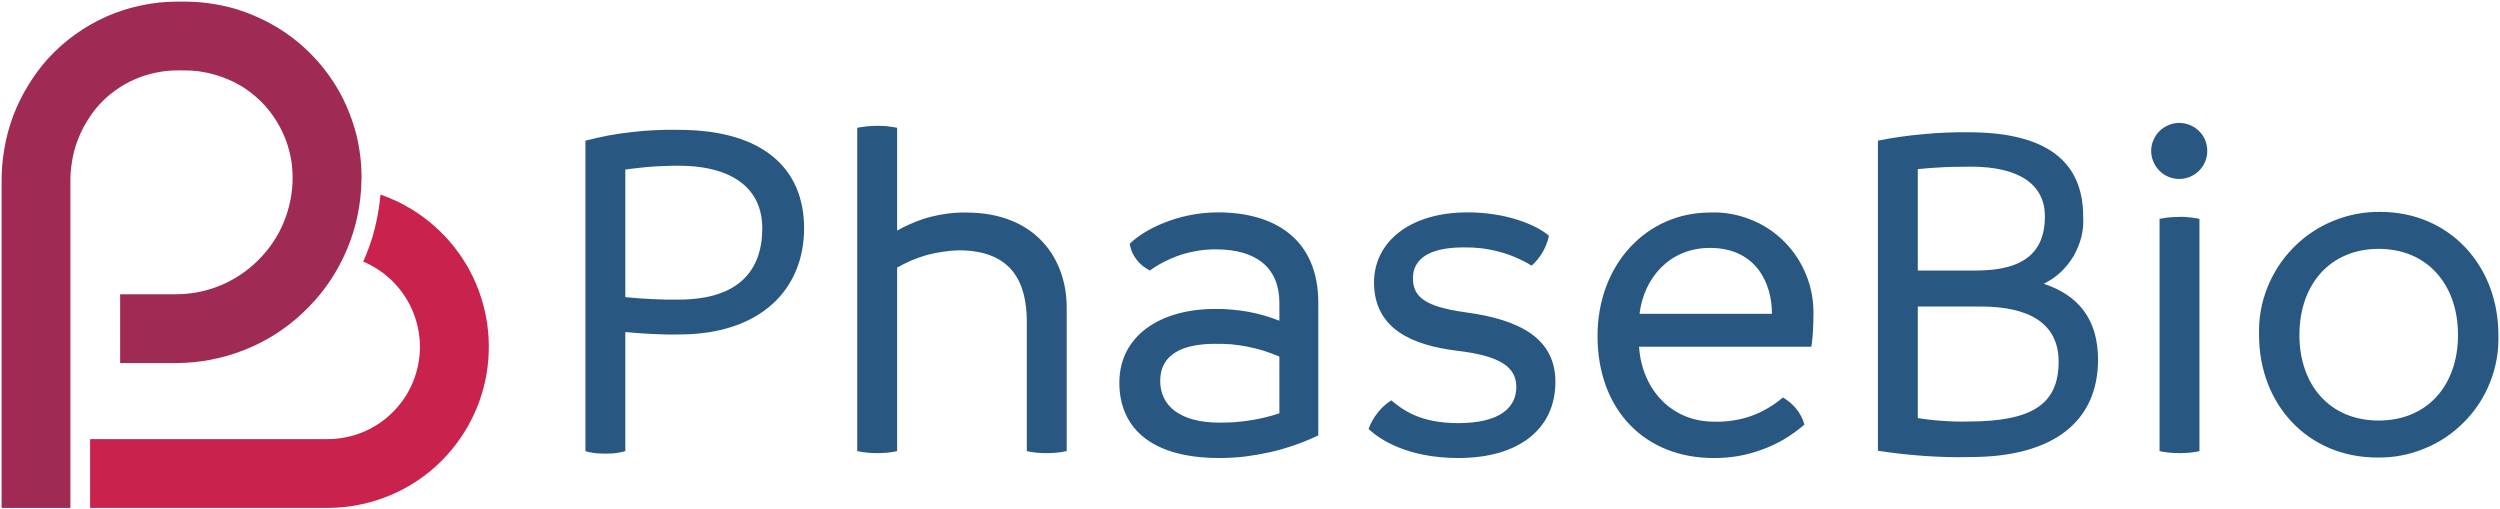
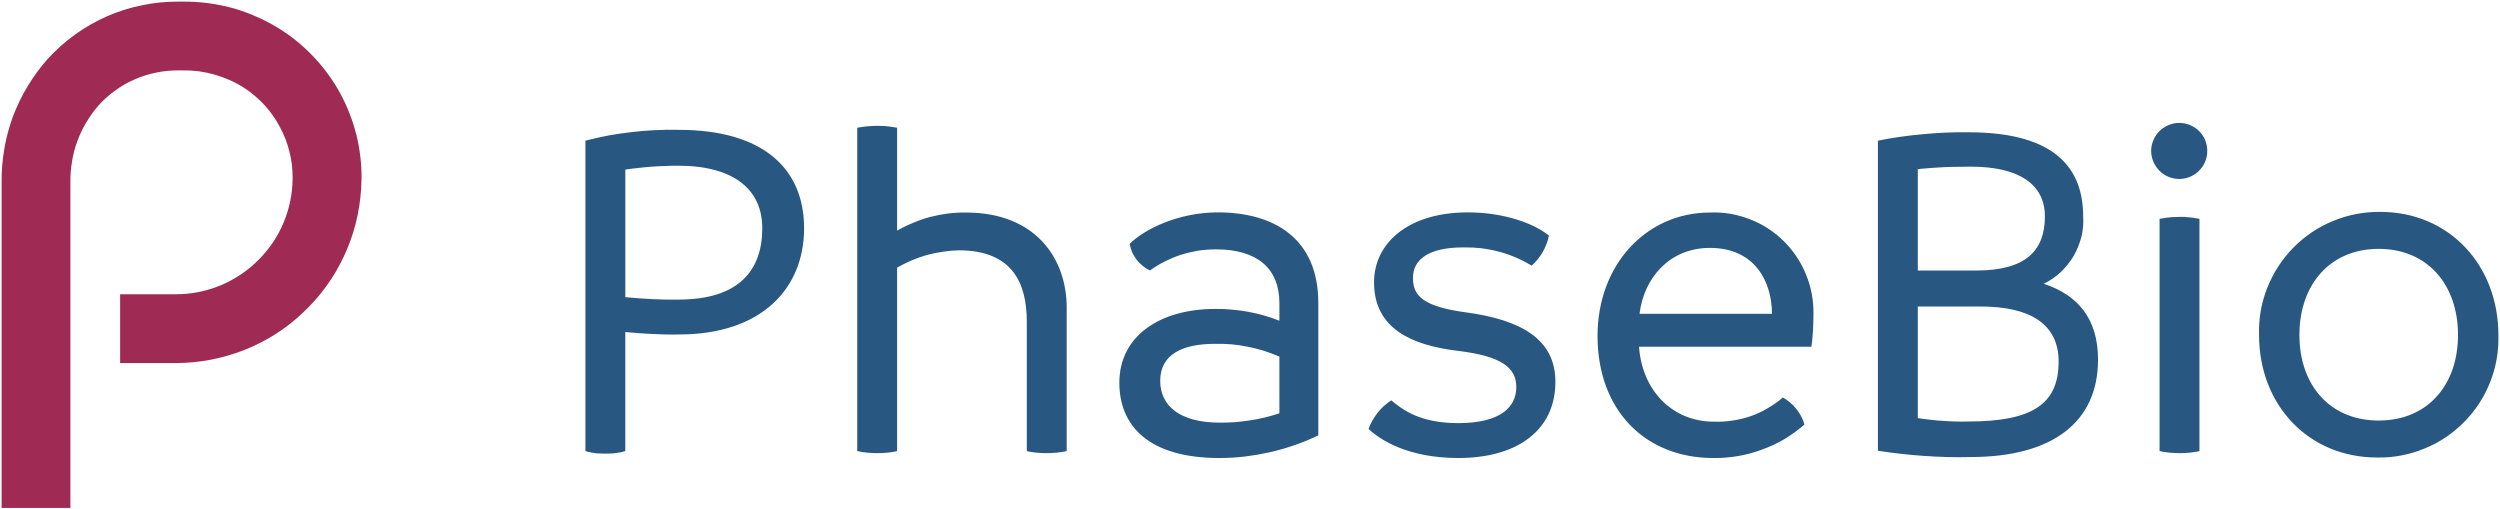
<svg xmlns="http://www.w3.org/2000/svg" version="1.2" viewBox="0 0 1548 315" width="1548" height="315">
  <title>pahhhase-svg</title>
  <style>
		.s0 { fill: #c9234d } 
		.s1 { fill: #9f2b54 } 
		.s2 { fill: #285882 } 
	</style>
  <g id="logo">
    <g id="mark">
-       <path id="bottom_mark" class="s0" d="m235.6 120.5q-0.5 5.4-1.4 10.7-0.9 5.3-2.2 10.5-1.3 5.2-3.1 10.3-1.8 5.1-4 10c12.2 5.1 22.2 14.3 28.4 25.9 6.2 11.7 8.2 25.1 5.6 38.1-2.6 13-9.6 24.6-19.9 33-10.2 8.4-23 12.9-36.3 12.9h-146.9v42.6h146.9c23.7 0 46.5-8.3 64.6-23.5 18-15.3 30.1-36.4 34-59.6 3.9-23.3-0.5-47.2-12.5-67.5-12.1-20.3-30.9-35.7-53.2-43.4z" />
      <path id="top_mark" class="s1" d="m175.5 19.4q-7-4.6-14.5-8.1-7.6-3.5-15.5-5.9-8-2.3-16.3-3.4-8.2-1.1-16.6-1h-2.5c-7.5 0-15 0.7-22.4 2.3-7.4 1.5-14.6 3.8-21.5 6.8-6.9 3.1-13.5 6.8-19.6 11.2-6.2 4.4-11.8 9.5-16.9 15-4.7 5.2-8.8 10.9-12.4 16.8-3.7 6-6.7 12.3-9.2 18.8-2.4 6.6-4.3 13.3-5.4 20.2-1.2 6.9-1.8 13.8-1.7 20.8v201.6h42.6v-201.6q-0.1-6.5 1-12.9 1-6.5 3.3-12.6 2.2-6.1 5.6-11.7 3.3-5.6 7.6-10.5c3.1-3.4 6.5-6.5 10.3-9.2 3.7-2.7 7.7-5 11.9-6.8 4.3-1.9 8.7-3.3 13.2-4.2 4.5-1 9.1-1.4 13.7-1.4h2.5q5.1-0.1 10.2 0.5 5.1 0.7 10 2.1 4.9 1.4 9.6 3.5 4.7 2.1 9 4.9c4.5 3 8.7 6.6 12.4 10.6 3.7 4.1 6.8 8.5 9.4 13.4 2.6 4.8 4.6 9.9 5.9 15.2 1.4 5.3 2 10.8 2 16.2 0 9.5-1.9 18.9-5.5 27.6-3.6 8.8-9 16.7-15.7 23.4-6.7 6.7-14.6 12-23.4 15.7-8.7 3.6-18.1 5.5-27.6 5.5h-34.6v42.6h34.6c14.5 0 28.8-2.8 42.3-8.1 13.4-5.3 25.8-13.1 36.3-23.1 10.6-9.9 19.2-21.7 25.3-34.8 6.2-13.1 9.8-27.2 10.7-41.7q0.2-3.5 0.3-7.1c0-8.9-1.1-17.8-3.2-26.5-2.2-8.6-5.4-17-9.6-24.9-4.2-7.9-9.4-15.2-15.4-21.8-6-6.6-12.8-12.5-20.2-17.4z" />
    </g>
    <path id="letter_p" fill-rule="evenodd" class="s2" d="m497.9 141.3c0 37.5-26.5 65.8-77.4 65.8q-4.2 0.1-8.4 0-4.1-0.1-8.3-0.3-4.1-0.2-8.3-0.5-4.1-0.3-8.3-0.7v73.7q-1.5 0.5-3.1 0.8-1.5 0.3-3.1 0.5-1.6 0.2-3.1 0.2-1.6 0.1-3.2 0.1-1.5 0-3.1-0.1-1.5 0-3-0.2-1.6-0.2-3.1-0.5-1.5-0.3-3-0.8v-192.2q7.1-1.8 14.2-3.2 7.2-1.3 14.4-2.1 7.2-0.9 14.5-1.2 7.3-0.4 14.6-0.2c52.7 0 77.7 24.3 77.7 60.9zm-25.9 0c0-23.8-17.4-38.7-52.2-38.7q-4.1 0-8.1 0.2-4.1 0.1-8.2 0.4-4.1 0.3-8.2 0.8-4 0.4-8.1 1v79q4.1 0.4 8.2 0.7 4.1 0.3 8.3 0.5 4.1 0.2 8.2 0.3 4.1 0 8.3 0c37.2 0 51.8-18 51.8-44.2zm188.5 49.1v88.9q-1.6 0.4-3.1 0.6-1.6 0.2-3.1 0.4-1.6 0.1-3.2 0.2-1.6 0.1-3.1 0.1-1.6 0-3.1-0.1-1.5-0.1-3.1-0.2-1.5-0.2-3-0.4-1.5-0.2-3-0.6v-80.1c0-23.5-8.6-44.2-42.1-44.2q-5 0.1-10 0.9-4.9 0.7-9.8 2-4.8 1.4-9.4 3.3-4.6 2-9 4.5v113.6q-1.5 0.4-3 0.6-1.5 0.2-3 0.4-1.5 0.1-3.1 0.2-1.5 0.1-3.1 0.1-1.5 0-3.1-0.1-1.6-0.1-3.1-0.2-1.6-0.2-3.2-0.4-1.5-0.2-3.1-0.6v-200.2q1.6-0.3 3.1-0.5 1.6-0.2 3.2-0.4 1.5-0.1 3.1-0.2 1.6-0.1 3.1-0.1 1.6 0 3.1 0.1 1.6 0 3.1 0.2 1.5 0.2 3 0.4 1.5 0.2 3 0.5v63.7q4.9-2.8 10.1-4.9 5.1-2.2 10.5-3.6 5.4-1.4 11-2.1 5.6-0.7 11.1-0.6c43.4 0 62.3 28.9 62.3 58.8zm155.8-2.8v82q-7.1 3.4-14.6 6-7.5 2.6-15.3 4.4-7.7 1.7-15.6 2.7-7.9 0.9-15.8 0.9c-43.9 0-61.9-20.1-61.9-46.6 0-29.3 25.6-45.7 59.2-45.7q5.1-0.1 10.2 0.4 5.1 0.4 10.1 1.3 5 0.9 9.9 2.3 5 1.4 9.7 3.3v-11c0-21.6-14-33.2-39.3-33.2q-5.5 0-10.9 0.8-5.4 0.9-10.6 2.5-5.2 1.7-10.1 4.2-4.9 2.4-9.3 5.6-2.4-1.2-4.5-2.9-2.1-1.7-3.7-3.8-1.7-2.2-2.8-4.6-1-2.5-1.5-5.2c9.1-9.1 30.2-19.5 54.6-19.5 34.5 0 62.2 15.9 62.2 56.1zm-61 74.1q4.7 0 9.4-0.3 4.7-0.4 9.3-1.1 4.7-0.7 9.2-1.8 4.6-1.1 9-2.6v-35.1q-4.7-2-9.6-3.6-4.9-1.5-9.9-2.5-5-1-10.2-1.5-5.1-0.4-10.2-0.3c-19.9 0-33.9 6.4-33.9 22.9 0 15.5 12.2 25.9 36.9 25.9zm92.1 3.9q1-2.7 2.4-5.2 1.4-2.5 3.2-4.8 1.8-2.3 3.9-4.2 2.1-1.9 4.6-3.5c7 5.8 17.7 14.1 41.4 14.1 26 0 36-9.8 36-22.3 0-11.9-8.8-19.2-36.5-22.5-27.8-3.4-51.6-13.4-51.6-42.4 0-24.4 21.4-43.3 58-43.3 22.9 0 41.5 7.1 50.3 14.4q-0.5 2.6-1.5 5.2-1 2.6-2.3 4.9-1.4 2.4-3.1 4.5-1.7 2.1-3.8 4-4.7-2.9-9.9-5.1-5.1-2.2-10.5-3.6-5.3-1.4-10.9-2.1-5.5-0.6-11.1-0.5c-21.6 0-31.1 7.6-31.1 18.9 0 11.2 6.4 17.7 32.7 21.3 34.1 4.6 55.5 16.5 55.5 43 0 29.5-22.9 47.2-60.1 47.2-31.7 0-48.8-11.6-55.6-18zm274.2-50.9h-106.7c1.8 26.5 20.1 46.4 46.4 46.4q5.8 0.2 11.5-0.7 5.7-0.8 11.2-2.7 5.5-1.9 10.5-4.9 5.1-2.9 9.5-6.7 2.4 1.4 4.5 3.2 2.1 1.7 3.8 3.9 1.7 2.1 3 4.6 1.3 2.4 2 5.1-5.8 5-12.4 9-6.6 3.9-13.9 6.5-7.2 2.7-14.8 4-7.6 1.3-15.3 1.2c-42.1 0-71.7-29.5-71.7-75.6 0-44.4 30.5-76.4 69.6-76.4 8.5-0.4 16.9 1.1 24.8 4.2 7.9 3 15.1 7.7 21.1 13.7 6 6 10.7 13.1 13.8 21 3.2 7.9 4.6 16.3 4.4 24.7q0 2.5-0.1 4.9-0.1 2.5-0.2 4.9-0.2 2.5-0.4 4.9-0.2 2.4-0.6 4.8zm-24.4-20.4c0-19.5-10.3-40.8-38.4-40.8-25 0-40.9 18.6-43.6 40.8zm201.9 28.4c0 38.4-27.8 60.3-79 60.3q-7.2 0.2-14.4 0-7.2-0.2-14.4-0.7-7.1-0.5-14.3-1.3-7.1-0.8-14.2-1.9v-192q6.9-1.4 13.9-2.4 7-1 14-1.6 7-0.7 14.1-1 7-0.3 14.1-0.2c48.2 0 71 18 71 52.1 0.3 4.3-0.1 8.5-1.1 12.7-1.1 4.1-2.7 8.1-4.8 11.8-2.2 3.7-4.9 7-8 10-3.1 2.9-6.6 5.3-10.5 7.2 21.1 7 33.6 21.6 33.6 47zm-111.6-118v62.8h36.3c30.8 0 42.4-12.5 42.4-33.5 0-19.8-15.9-30.8-45.8-30.8q-4.1 0-8.2 0.1-4.2 0-8.3 0.2-4.1 0.2-8.2 0.5-4.1 0.3-8.2 0.7zm87.2 119.2c0-23.5-18-34.1-48.2-34.1h-39v69.1q3.8 0.6 7.7 1 3.9 0.5 7.8 0.7 3.9 0.3 7.8 0.4 3.9 0.1 7.8 0c39.6 0 56.1-10.6 56.1-37.1zm62.5 55.4v-143.8q1.5-0.3 3.1-0.5 1.5-0.3 3.1-0.4 1.6-0.2 3.2-0.2 1.5-0.1 3.1-0.1 1.5 0 3.1 0 1.5 0.1 3 0.3 1.6 0.1 3.1 0.4 1.5 0.2 3 0.5v143.8q-1.5 0.4-3 0.6-1.5 0.2-3.1 0.4-1.5 0.1-3 0.2-1.6 0.1-3.1 0.1-1.6 0-3.1-0.1-1.6-0.1-3.2-0.2-1.6-0.2-3.1-0.4-1.6-0.2-3.1-0.6zm-5.2-185.8c0-7 4.2-13.3 10.7-16 6.4-2.8 13.9-1.3 18.9 3.6 5 4.9 6.5 12.3 3.9 18.8-2.6 6.5-8.8 10.8-15.8 10.9-2.3 0.1-4.6-0.4-6.7-1.2-2.2-0.9-4.1-2.1-5.8-3.8-1.6-1.6-2.9-3.5-3.8-5.6-0.9-2.1-1.4-4.4-1.4-6.7zm66.8 113.9c-0.3-10 1.4-19.9 5.1-29.2 3.7-9.3 9.1-17.7 16.2-24.9 7-7.1 15.3-12.7 24.6-16.5 9.2-3.8 19.1-5.7 29.1-5.6 43 0 73.2 33.3 73.2 76.2 0.3 10-1.4 19.9-5.1 29.2-3.6 9.2-9.1 17.7-16.2 24.8-7 7.1-15.3 12.7-24.6 16.4-9.2 3.8-19.1 5.7-29.1 5.5-43 0-73.2-32.9-73.2-75.9zm123.2 0c0-31.1-18.9-53.3-49.1-53.3-30.2 0-49.1 22.2-49.1 53.3 0 31.1 18.9 53 49.1 53 30.2 0 49.1-21.9 49.1-53z" />
  </g>
</svg>